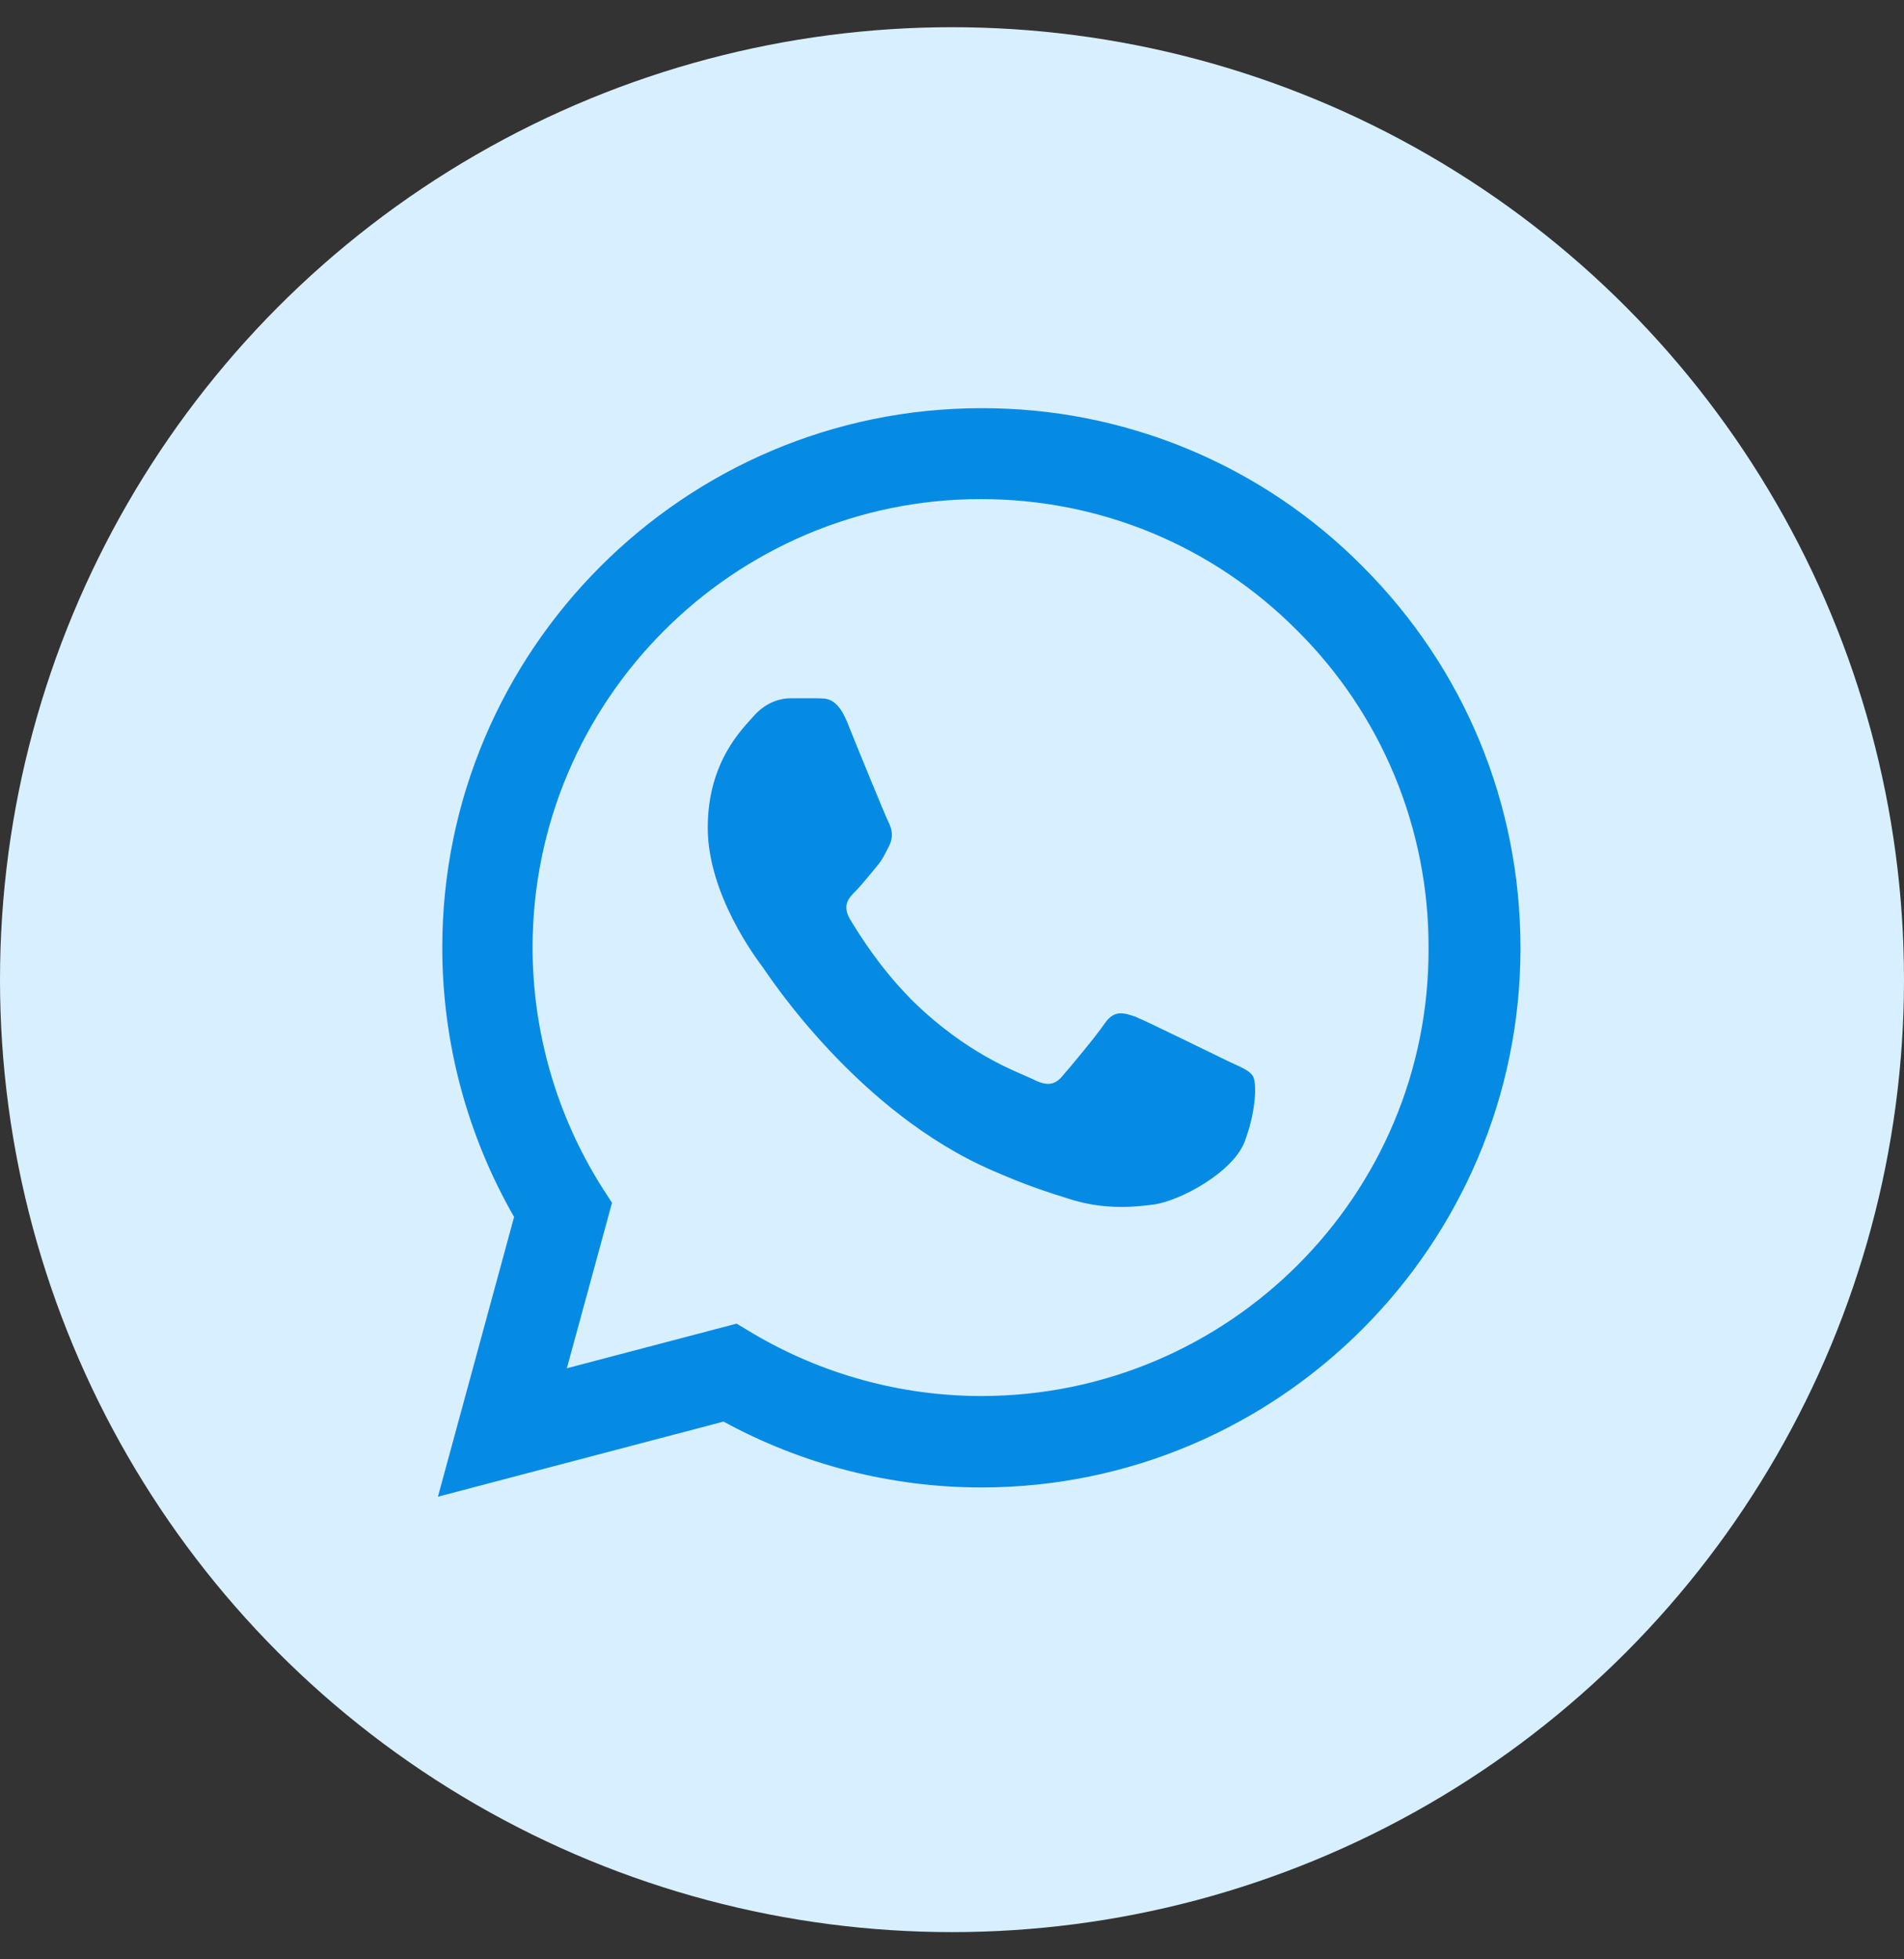
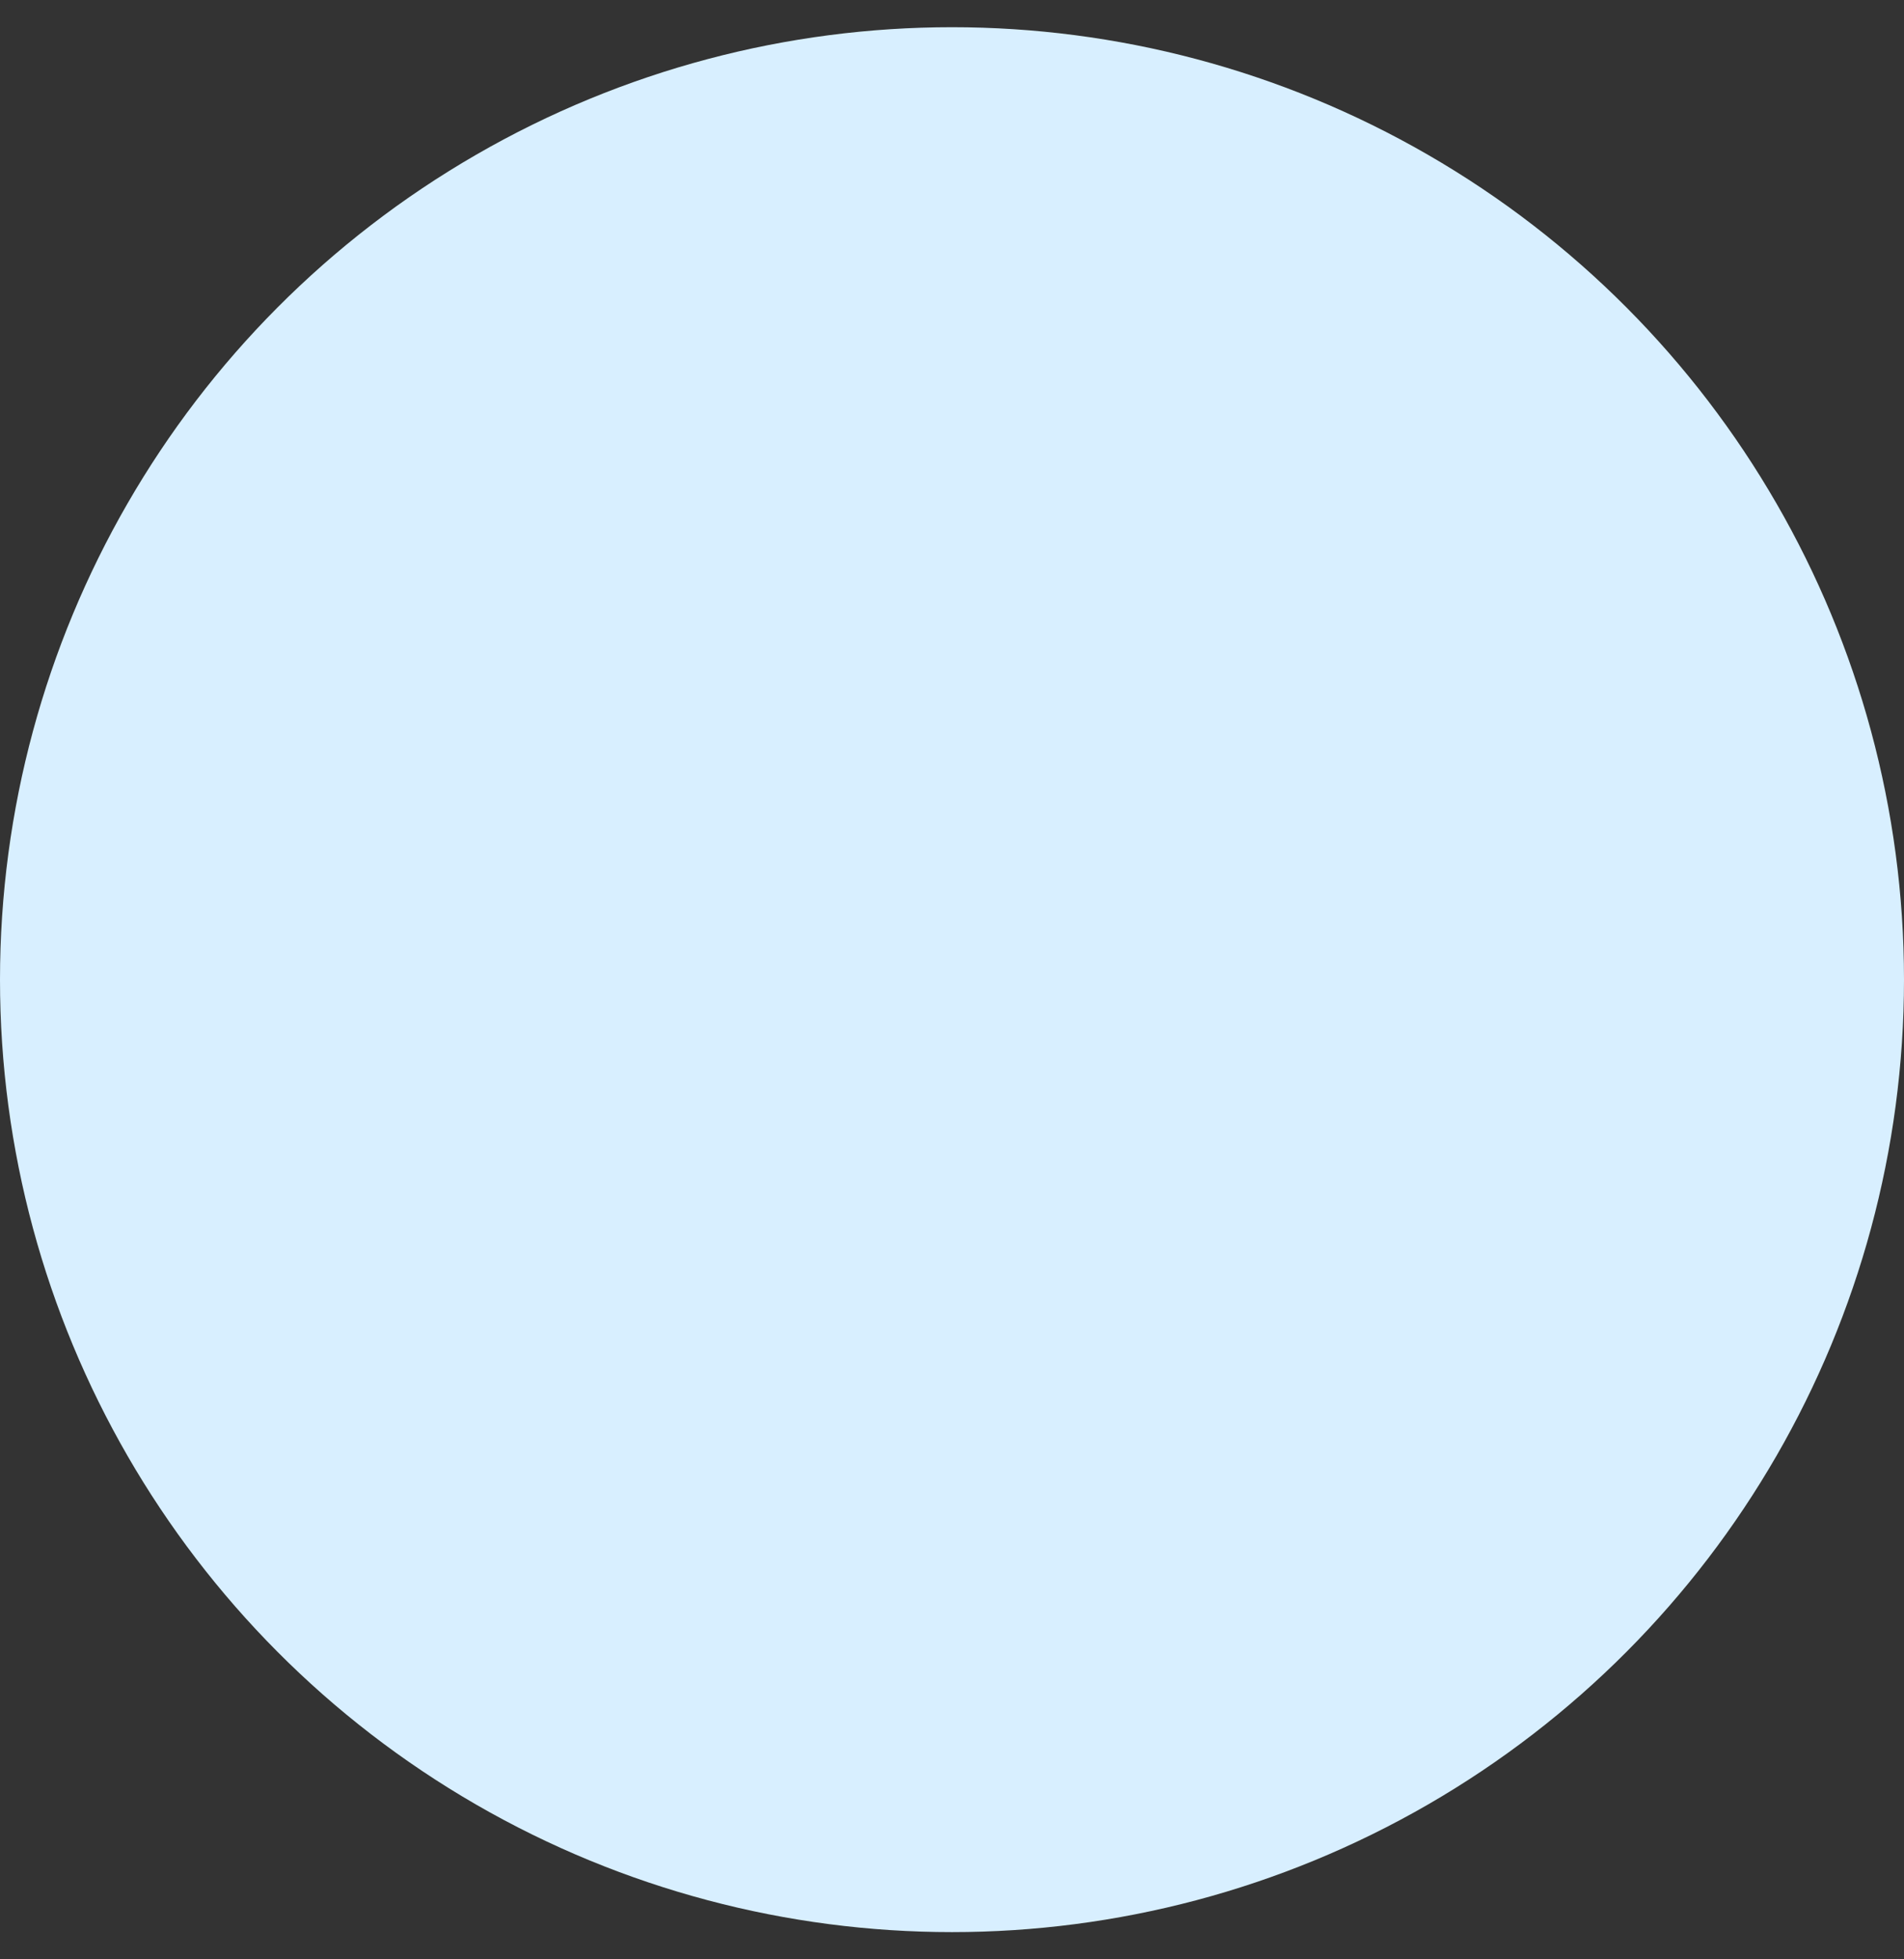
<svg xmlns="http://www.w3.org/2000/svg" width="35" height="36" viewBox="0 0 35 36" fill="none">
  <rect x="0" y="0" width="35" height="36" fill="#333333" stroke="none" />
  <circle cx="17.5" cy="18" r="17.5" fill="#D8EFFF" />
-   <path d="M25.05 10.41C24.133 9.484 23.041 8.75 21.837 8.25C20.634 7.751 19.343 7.496 18.04 7.5C12.58 7.5 8.13 11.95 8.13 17.41C8.13 19.16 8.59 20.86 9.45 22.36L8.05 27.5L13.3 26.12C14.75 26.91 16.38 27.33 18.04 27.33C23.5 27.33 27.95 22.88 27.95 17.42C27.95 14.77 26.92 12.28 25.05 10.41ZM18.04 25.65C16.56 25.65 15.11 25.25 13.84 24.5L13.54 24.32L10.42 25.14L11.25 22.1L11.05 21.79C10.228 20.477 9.791 18.959 9.79 17.41C9.79 12.87 13.49 9.17 18.03 9.17C20.23 9.17 22.3 10.03 23.85 11.59C24.618 12.354 25.226 13.262 25.64 14.263C26.053 15.264 26.264 16.337 26.26 17.42C26.28 21.96 22.58 25.65 18.04 25.65ZM22.56 19.49C22.31 19.37 21.09 18.77 20.87 18.68C20.64 18.6 20.48 18.56 20.31 18.8C20.14 19.05 19.67 19.61 19.53 19.77C19.39 19.94 19.24 19.96 18.99 19.83C18.74 19.71 17.94 19.44 17 18.6C16.26 17.94 15.77 17.13 15.62 16.88C15.48 16.63 15.6 16.5 15.73 16.37C15.84 16.26 15.98 16.08 16.1 15.94C16.22 15.8 16.27 15.69 16.35 15.53C16.43 15.36 16.39 15.22 16.33 15.1C16.27 14.98 15.77 13.76 15.57 13.26C15.37 12.78 15.16 12.84 15.01 12.83H14.53C14.36 12.83 14.1 12.89 13.87 13.14C13.65 13.39 13.01 13.99 13.01 15.21C13.01 16.43 13.9 17.61 14.02 17.77C14.14 17.94 15.77 20.44 18.25 21.51C18.84 21.77 19.3 21.92 19.66 22.03C20.25 22.22 20.79 22.19 21.22 22.13C21.7 22.06 22.69 21.53 22.89 20.95C23.1 20.37 23.1 19.88 23.03 19.77C22.96 19.66 22.81 19.61 22.56 19.49Z" fill="#068BE5" />
</svg>